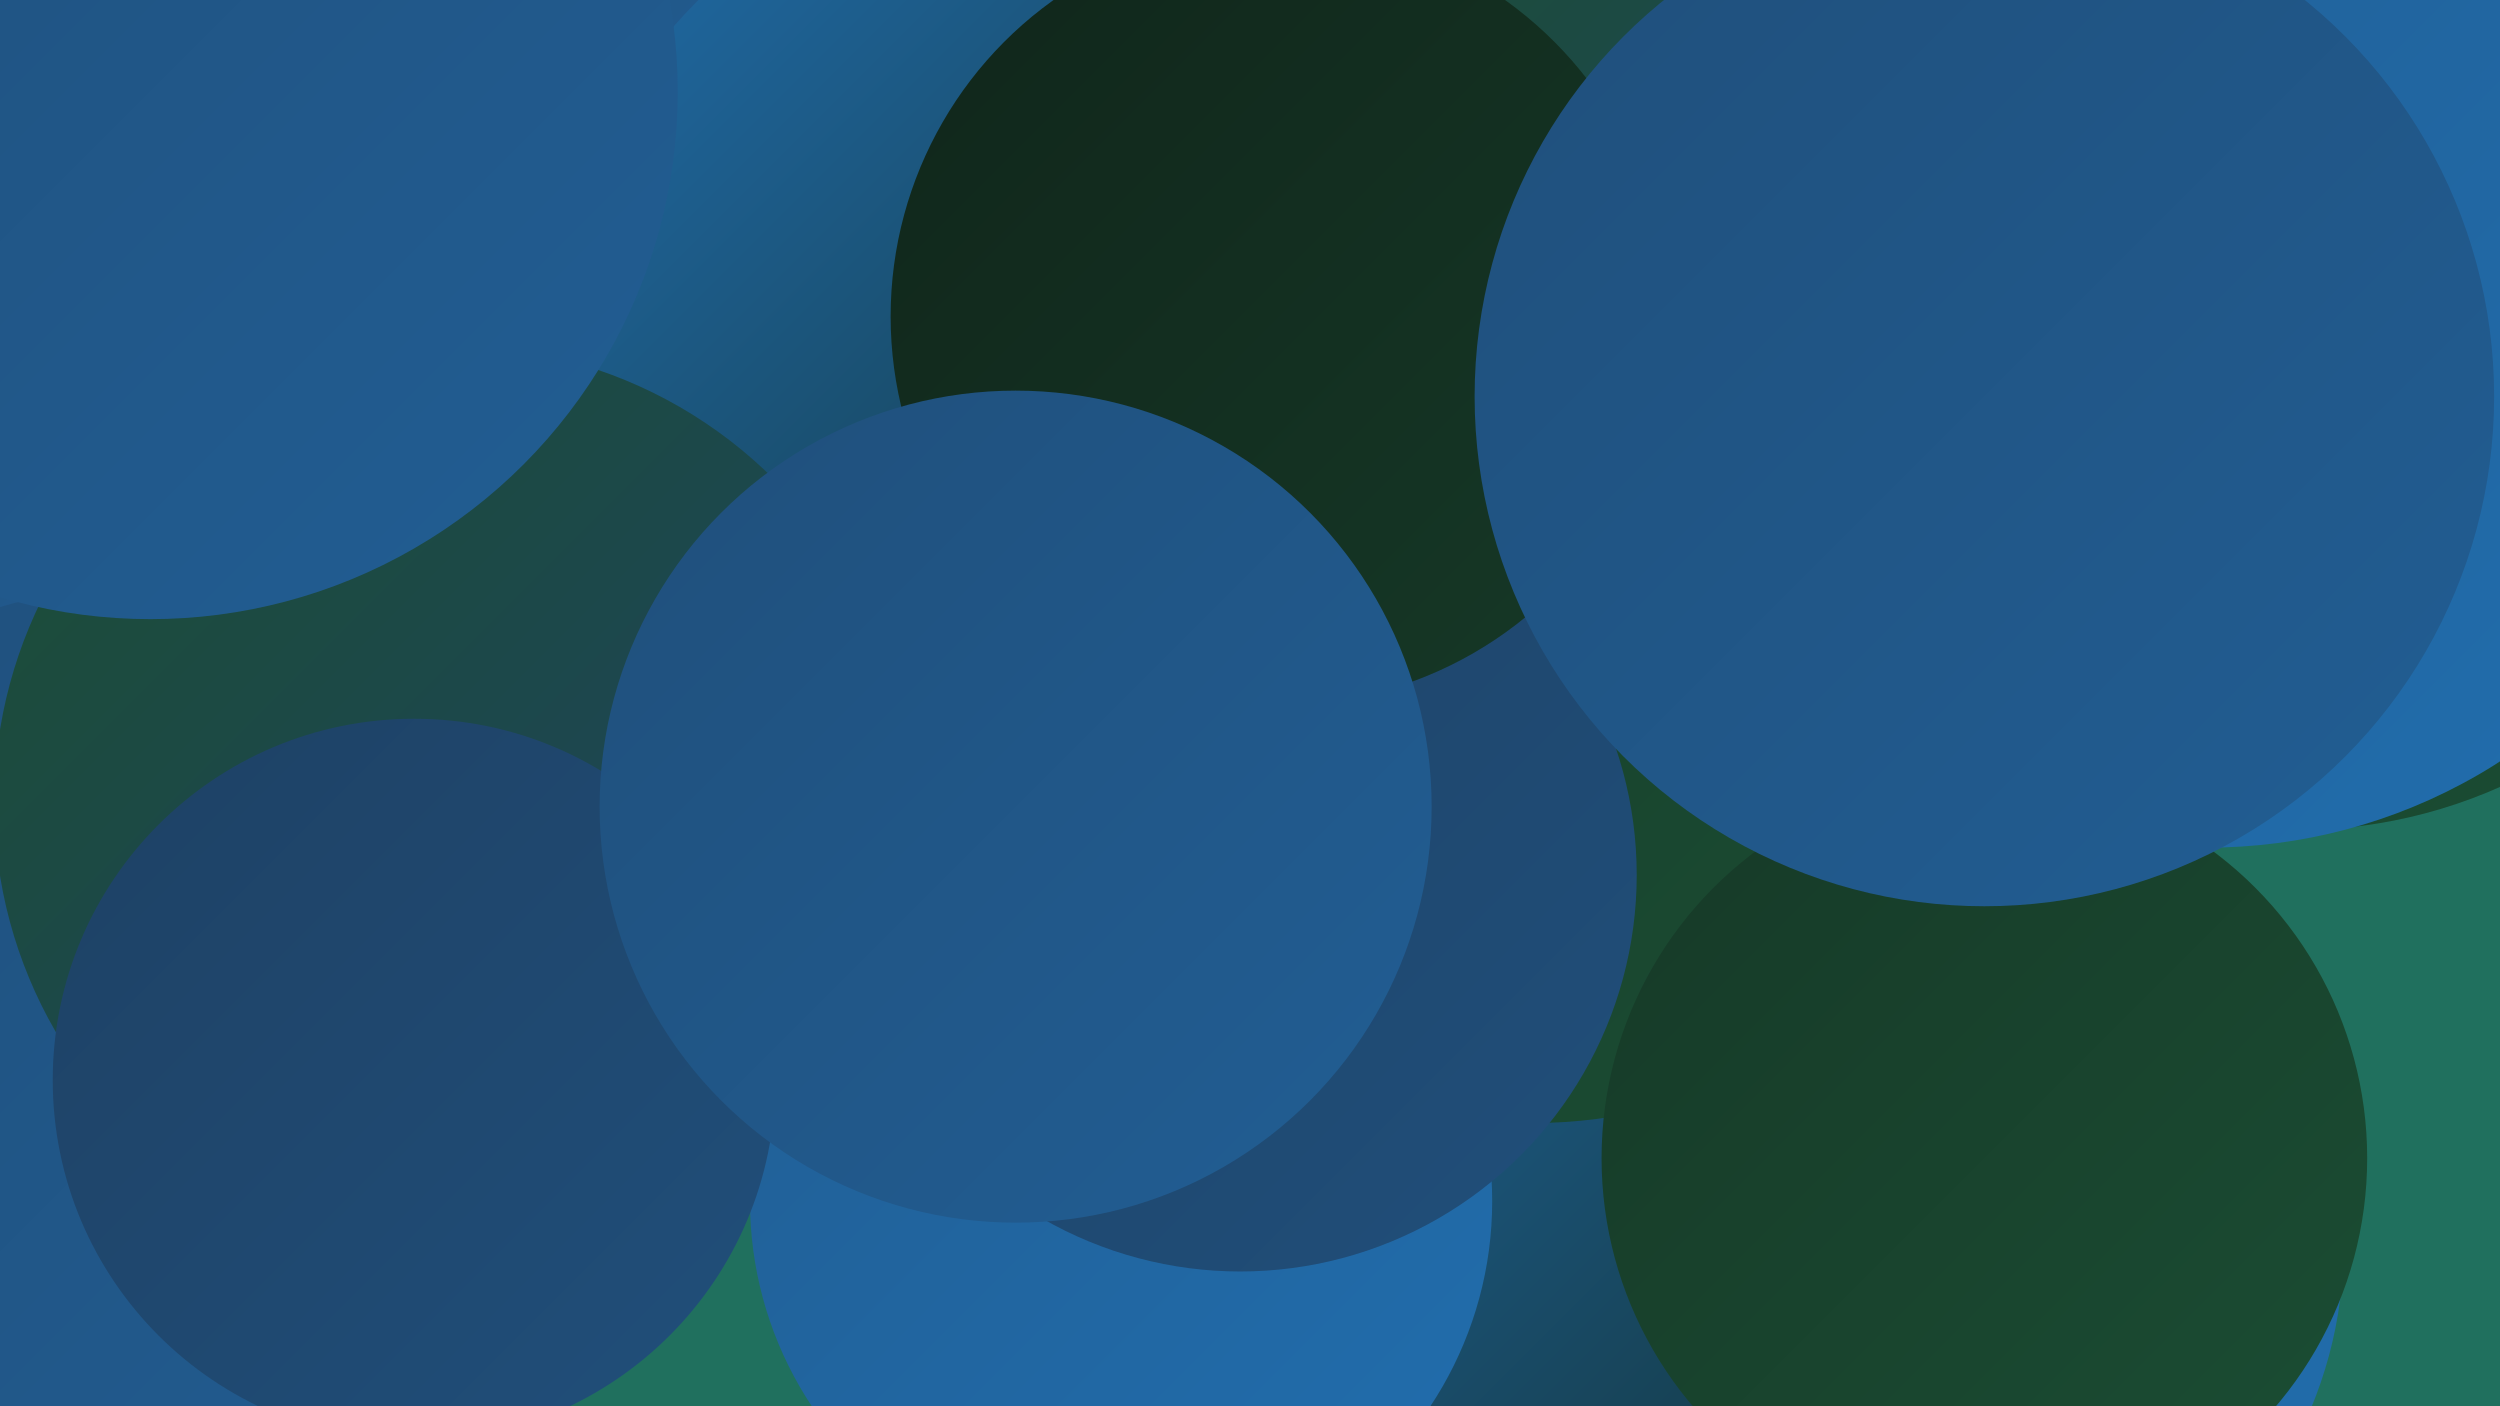
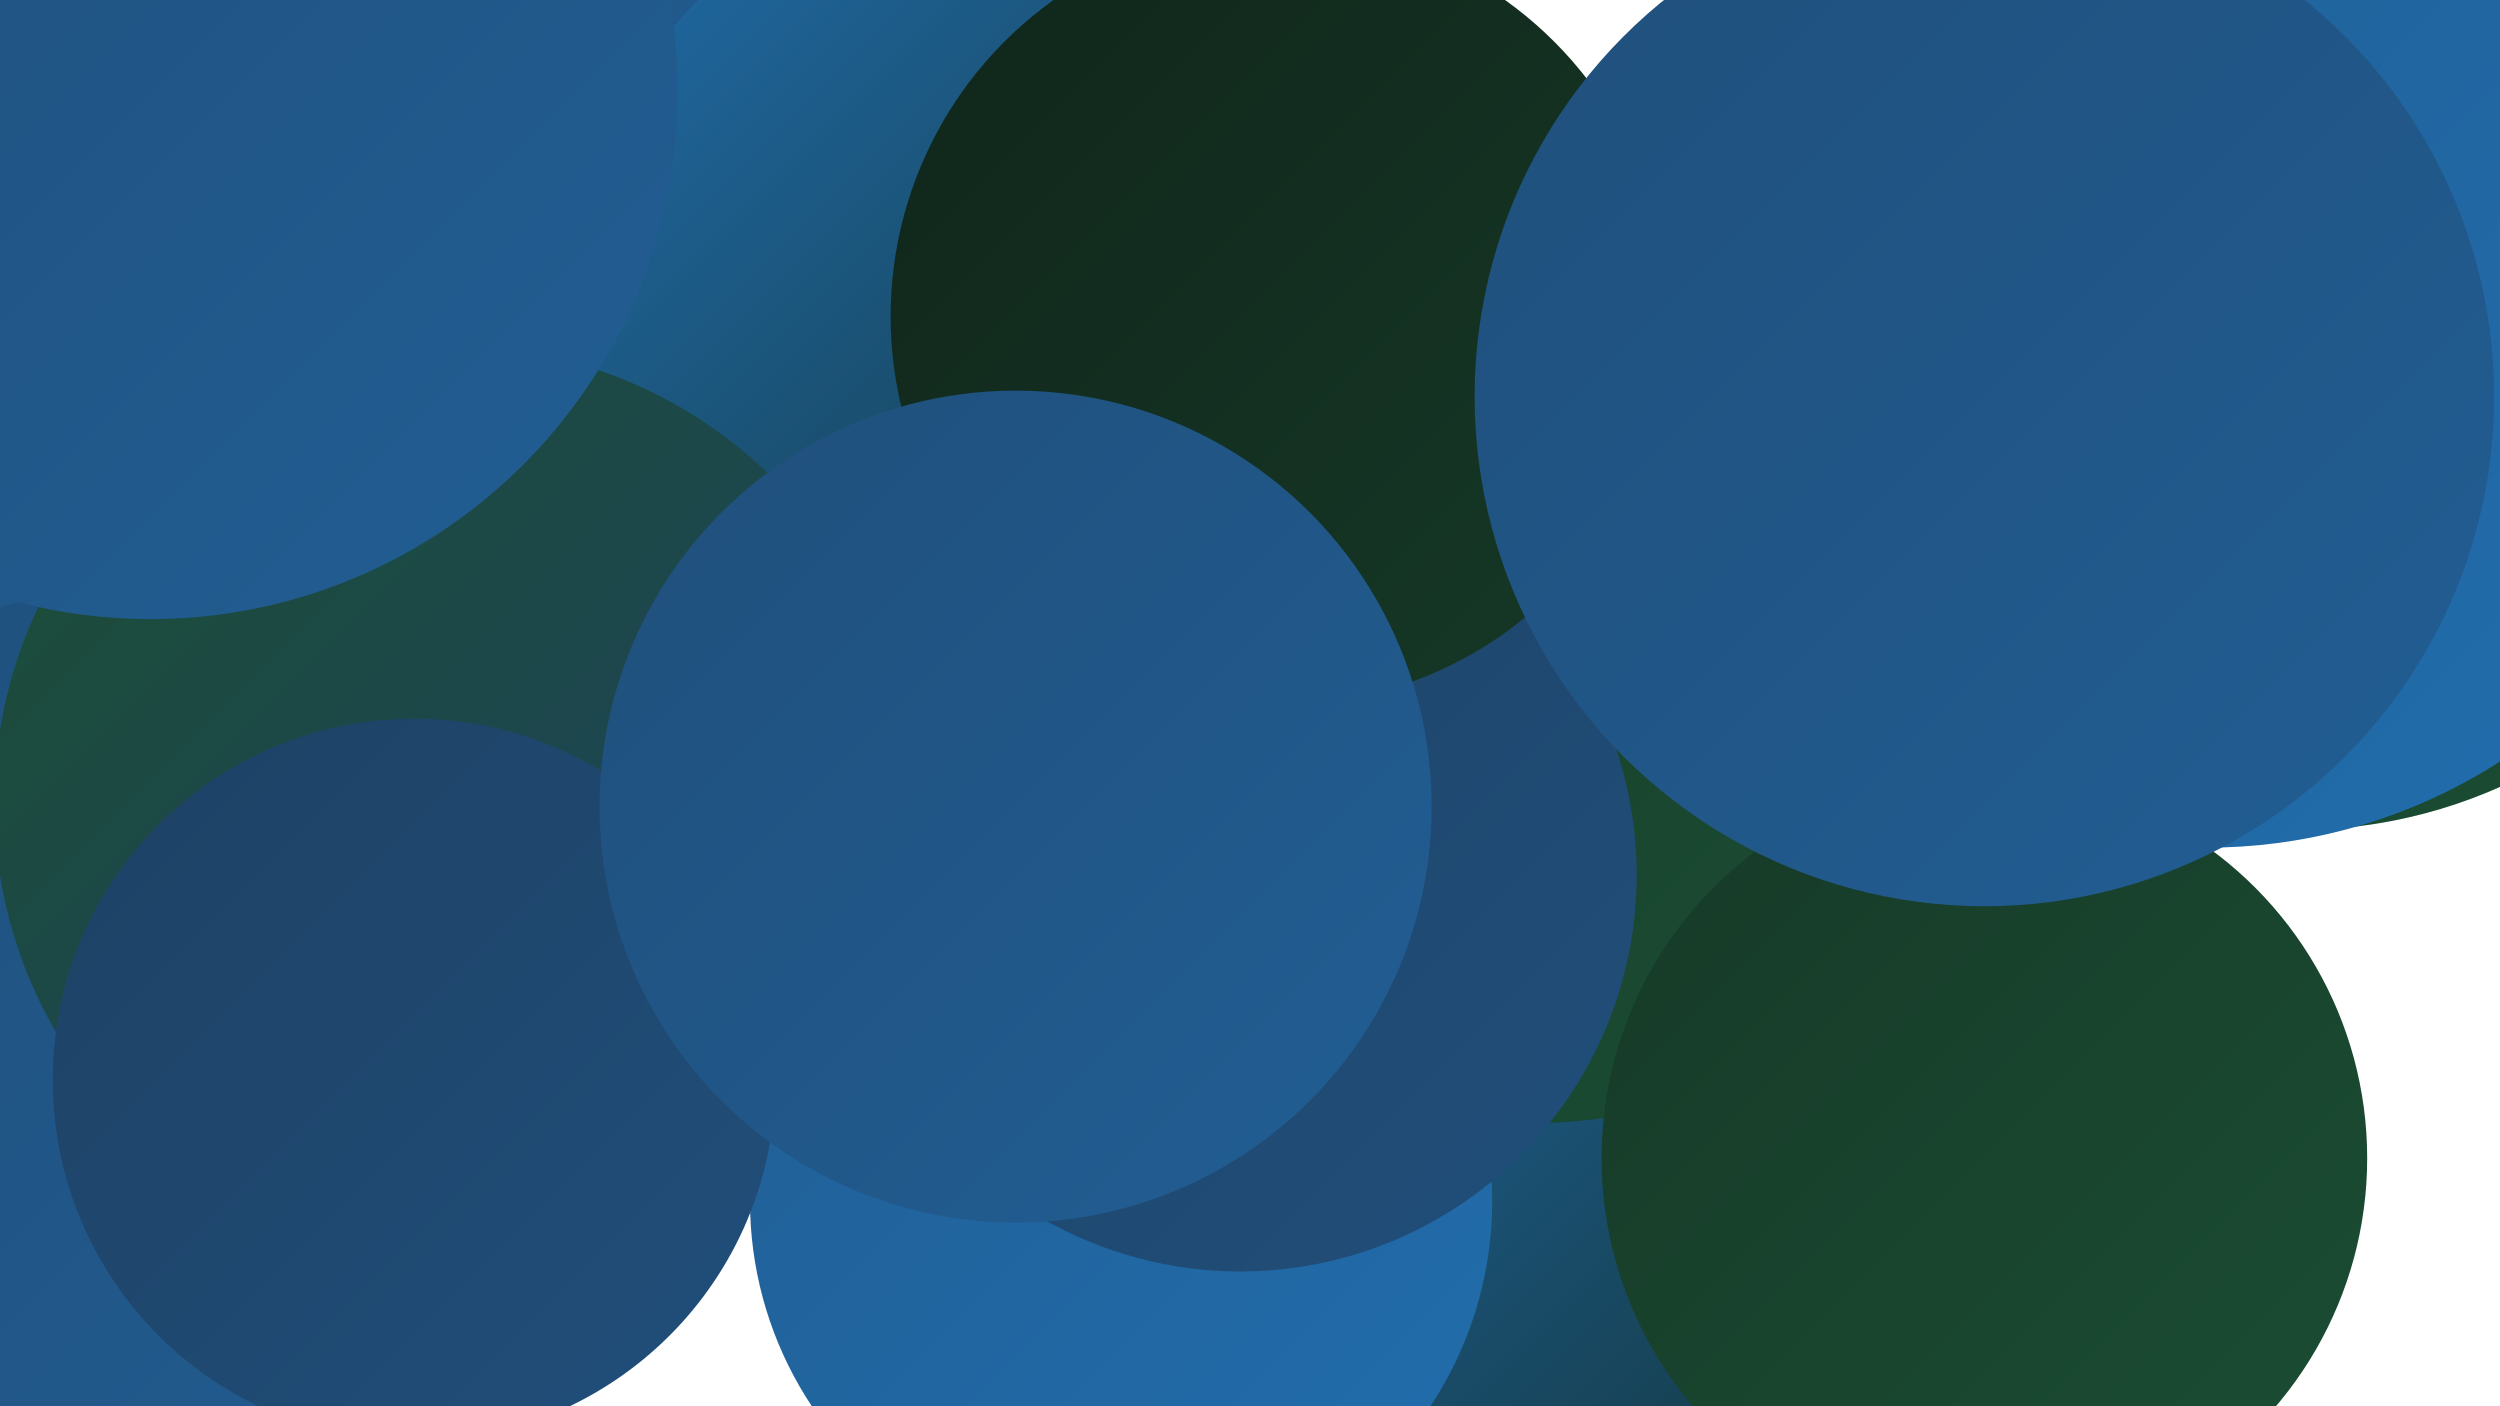
<svg xmlns="http://www.w3.org/2000/svg" width="1280" height="720">
  <defs>
    <linearGradient id="grad0" x1="0%" y1="0%" x2="100%" y2="100%">
      <stop offset="0%" style="stop-color:#10251a;stop-opacity:1" />
      <stop offset="100%" style="stop-color:#163927;stop-opacity:1" />
    </linearGradient>
    <linearGradient id="grad1" x1="0%" y1="0%" x2="100%" y2="100%">
      <stop offset="0%" style="stop-color:#163927;stop-opacity:1" />
      <stop offset="100%" style="stop-color:#1b4e34;stop-opacity:1" />
    </linearGradient>
    <linearGradient id="grad2" x1="0%" y1="0%" x2="100%" y2="100%">
      <stop offset="0%" style="stop-color:#1b4e34;stop-opacity:1" />
      <stop offset="100%" style="stop-color:#1e4164;stop-opacity:1" />
    </linearGradient>
    <linearGradient id="grad3" x1="0%" y1="0%" x2="100%" y2="100%">
      <stop offset="0%" style="stop-color:#1e4164;stop-opacity:1" />
      <stop offset="100%" style="stop-color:#204f7b;stop-opacity:1" />
    </linearGradient>
    <linearGradient id="grad4" x1="0%" y1="0%" x2="100%" y2="100%">
      <stop offset="0%" style="stop-color:#204f7b;stop-opacity:1" />
      <stop offset="100%" style="stop-color:#215e94;stop-opacity:1" />
    </linearGradient>
    <linearGradient id="grad5" x1="0%" y1="0%" x2="100%" y2="100%">
      <stop offset="0%" style="stop-color:#215e94;stop-opacity:1" />
      <stop offset="100%" style="stop-color:#216eae;stop-opacity:1" />
    </linearGradient>
    <linearGradient id="grad6" x1="0%" y1="0%" x2="100%" y2="100%">
      <stop offset="0%" style="stop-color:#216eae;stop-opacity:1" />
      <stop offset="100%" style="stop-color:#10251a;stop-opacity:1" />
    </linearGradient>
  </defs>
-   <rect width="1280" height="720" fill="#20705e" />
  <circle cx="1176" cy="169" r="256" fill="url(#grad1)" />
-   <circle cx="829" cy="179" r="230" fill="url(#grad2)" />
-   <circle cx="981" cy="637" r="219" fill="url(#grad5)" />
  <circle cx="101" cy="76" r="277" fill="url(#grad4)" />
-   <circle cx="707" cy="241" r="202" fill="url(#grad2)" />
  <circle cx="556" cy="199" r="281" fill="url(#grad6)" />
  <circle cx="765" cy="708" r="282" fill="url(#grad6)" />
  <circle cx="75" cy="566" r="266" fill="url(#grad4)" />
  <circle cx="574" cy="615" r="190" fill="url(#grad5)" />
  <circle cx="231" cy="411" r="234" fill="url(#grad2)" />
  <circle cx="785" cy="322" r="253" fill="url(#grad1)" />
  <circle cx="1130" cy="157" r="277" fill="url(#grad5)" />
  <circle cx="212" cy="553" r="185" fill="url(#grad3)" />
  <circle cx="635" cy="448" r="203" fill="url(#grad3)" />
  <circle cx="655" cy="162" r="199" fill="url(#grad0)" />
  <circle cx="1016" cy="593" r="196" fill="url(#grad1)" />
  <circle cx="132" cy="44" r="183" fill="url(#grad0)" />
  <circle cx="1016" cy="203" r="261" fill="url(#grad4)" />
  <circle cx="77" cy="47" r="270" fill="url(#grad4)" />
  <circle cx="520" cy="413" r="213" fill="url(#grad4)" />
</svg>